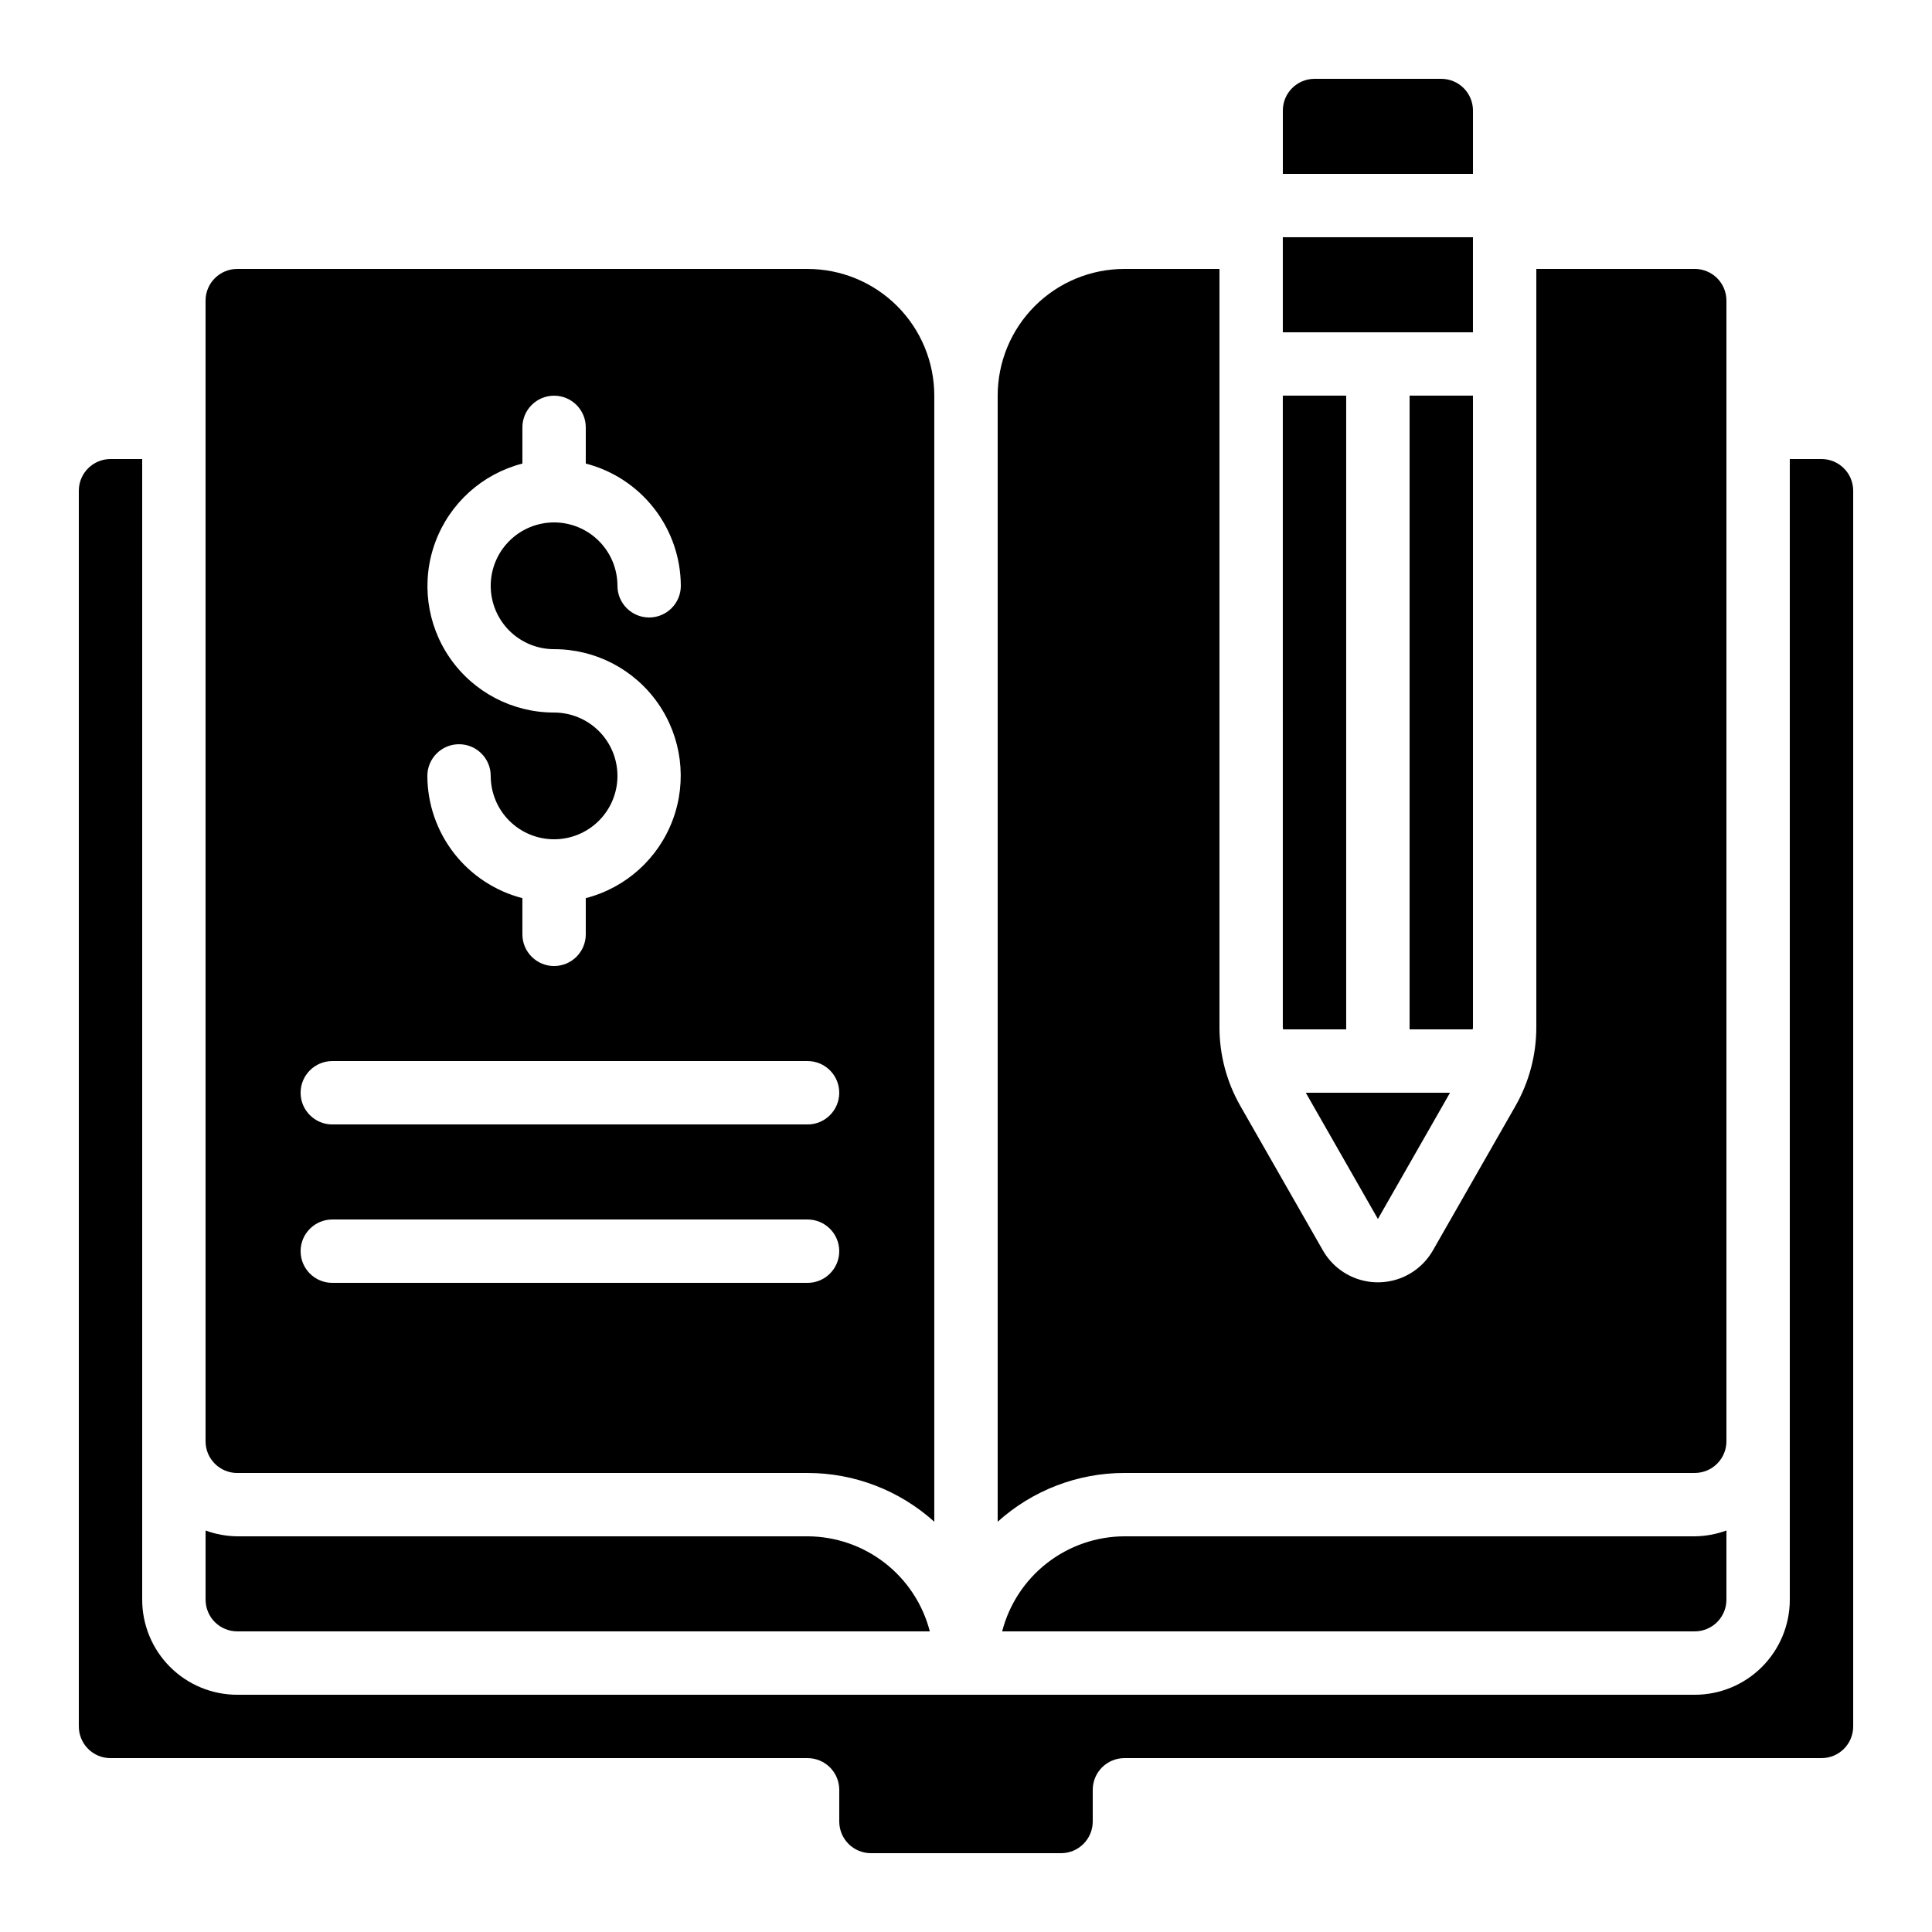
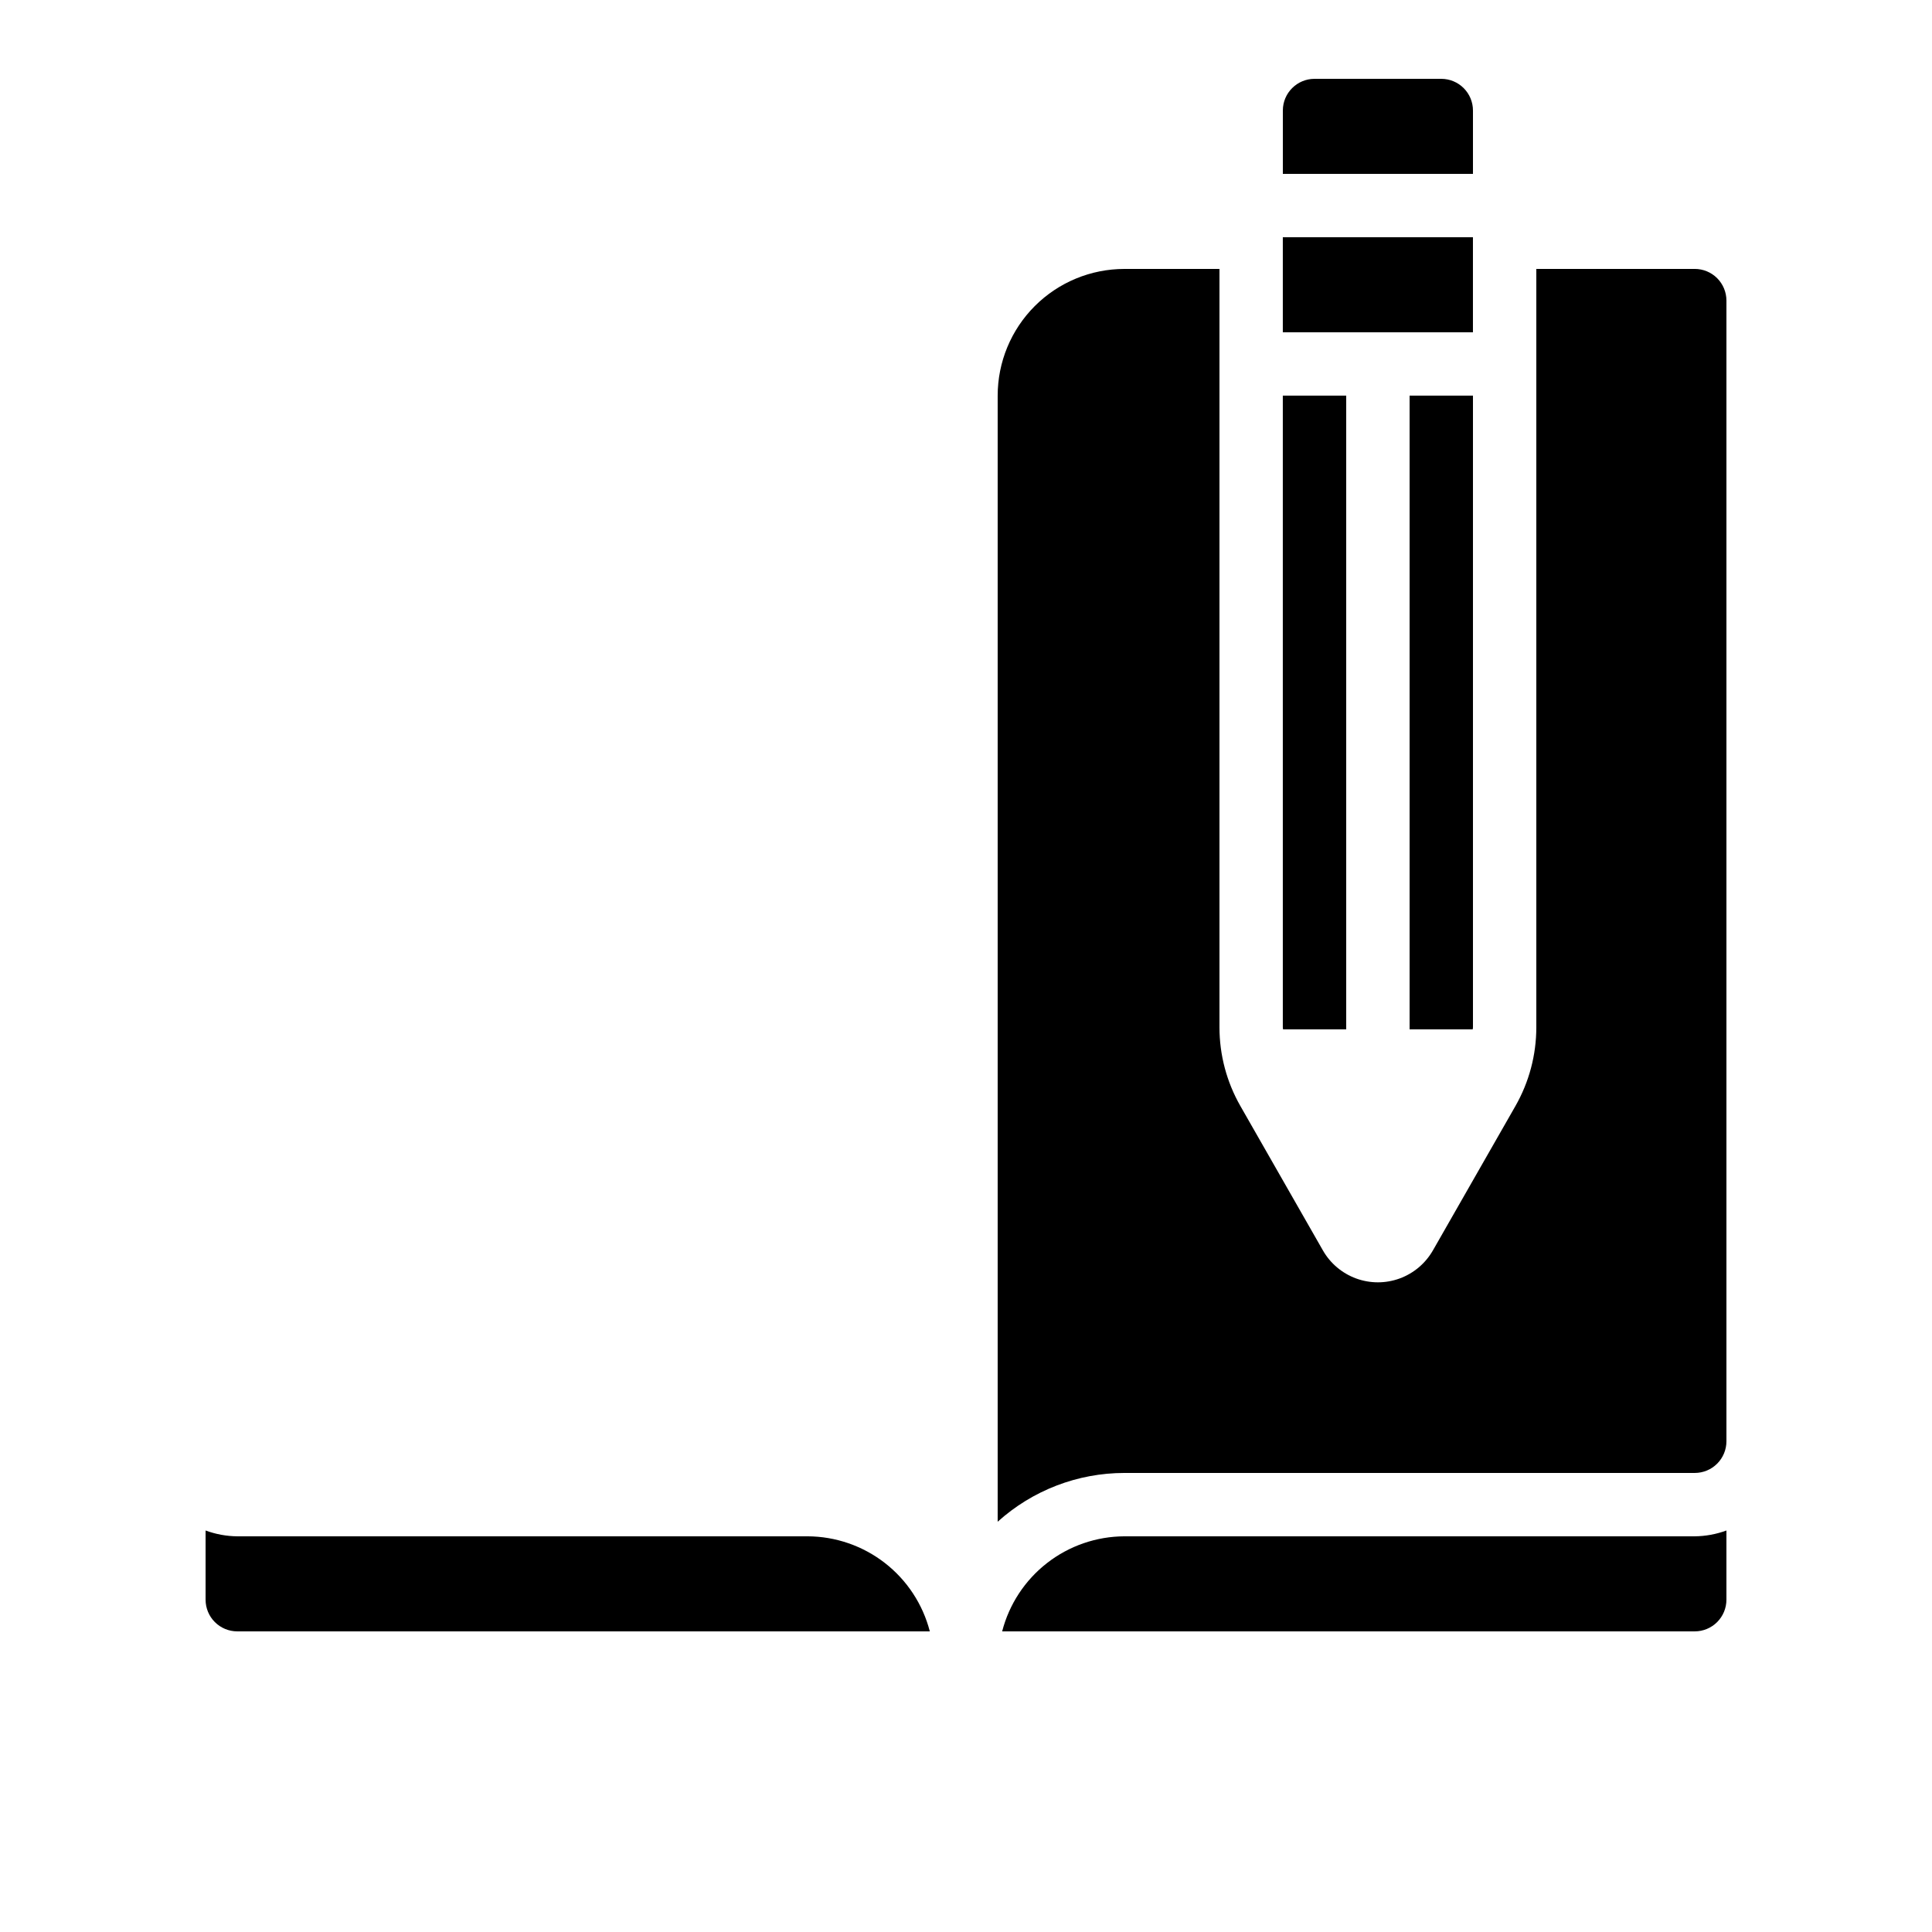
<svg xmlns="http://www.w3.org/2000/svg" fill="#000000" width="800px" height="800px" version="1.1" viewBox="144 144 512 512">
  <g>
-     <path d="m626.71 265.65h-8.395v302.29c0 6.684-2.656 13.09-7.379 17.812-4.723 4.727-11.133 7.379-17.812 7.379h-386.25c-6.68 0-13.086-2.652-17.812-7.379-4.723-4.723-7.379-11.129-7.379-17.812v-302.29h-8.395c-4.637 0-8.398 3.762-8.398 8.398v327.48c0 2.227 0.887 4.363 2.461 5.938 1.574 1.574 3.711 2.457 5.938 2.457h184.73c2.227 0 4.363 0.887 5.938 2.461 1.574 1.574 2.457 3.711 2.457 5.938v8.398-0.004c0 2.231 0.887 4.363 2.461 5.938 1.574 1.578 3.711 2.461 5.938 2.461h50.383-0.004c2.227 0 4.363-0.883 5.938-2.461 1.574-1.574 2.461-3.707 2.461-5.938v-8.395c0-4.637 3.758-8.398 8.398-8.398h184.73c2.231 0 4.363-0.883 5.938-2.457 1.578-1.574 2.461-3.711 2.461-5.938v-327.48c0-2.227-0.883-4.363-2.461-5.938-1.574-1.574-3.707-2.461-5.938-2.461z" />
    <path d="m551.14 416.27c-0.004 7.305-1.91 14.484-5.531 20.832l-21.875 38.273v-0.004c-1.969 3.441-5.09 6.074-8.812 7.438-3.723 1.359-7.805 1.359-11.527 0-3.723-1.363-6.848-3.996-8.812-7.438l-21.875-38.281c-3.621-6.34-5.531-13.52-5.535-20.82v-201h-25.188c-8.91 0-17.453 3.539-23.75 9.836-6.301 6.301-9.84 14.844-9.84 23.75v298.42c9.211-8.32 21.176-12.926 33.59-12.93h151.14c2.227 0 4.363-0.883 5.938-2.461 1.574-1.574 2.461-3.707 2.461-5.938v-302.29c0-2.227-0.887-4.363-2.461-5.938-1.574-1.574-3.711-2.457-5.938-2.457h-41.984z" />
    <path d="m534.35 173.29c0-2.227-0.883-4.363-2.461-5.938-1.574-1.574-3.707-2.461-5.938-2.461h-33.586c-4.637 0-8.398 3.762-8.398 8.398v16.793h50.383z" />
    <path d="m206.87 576.33h183.54c-1.855-7.188-6.043-13.559-11.902-18.117-5.863-4.559-13.07-7.047-20.492-7.074h-151.14c-2.867-0.027-5.707-0.551-8.395-1.543v18.336c0 2.227 0.883 4.363 2.457 5.938 1.574 1.574 3.711 2.461 5.938 2.461z" />
    <path d="m441.98 551.14c-7.426 0.027-14.633 2.516-20.492 7.074-5.863 4.559-10.047 10.93-11.906 18.117h183.54c2.227 0 4.363-0.887 5.938-2.461 1.574-1.574 2.461-3.711 2.461-5.938v-18.336c-2.691 0.992-5.531 1.516-8.398 1.543z" />
    <path d="m483.96 206.87h50.383v25.191h-50.383z" />
    <path d="m483.96 416.27c0 0.176 0.066 0.344 0.066 0.52h16.73v-167.94h-16.797z" />
    <path d="m534.35 416.27v-167.42h-16.793v167.94h16.727c0-0.176 0.066-0.344 0.066-0.52z" />
-     <path d="m509.16 467.04 19.113-33.453h-38.223z" />
-     <path d="m206.87 534.35h151.14c12.41 0.004 24.379 4.609 33.586 12.93v-298.42c0-8.906-3.539-17.449-9.836-23.75-6.301-6.297-14.844-9.836-23.75-9.836h-151.14c-4.637 0-8.395 3.758-8.395 8.395v302.29c0 2.231 0.883 4.363 2.457 5.938 1.574 1.578 3.711 2.461 5.938 2.461zm83.969-201.52c-10.98 0.012-21.27-5.352-27.547-14.363-6.277-9.008-7.742-20.52-3.922-30.816 3.82-10.293 12.438-18.066 23.07-20.805v-9.586c0-4.641 3.762-8.398 8.398-8.398 4.637 0 8.398 3.758 8.398 8.398v9.59-0.004c7.188 1.859 13.559 6.043 18.117 11.906 4.559 5.859 7.043 13.066 7.07 20.492 0 4.637-3.758 8.395-8.395 8.395s-8.398-3.758-8.398-8.395c0-4.457-1.77-8.727-4.918-11.875-3.148-3.152-7.422-4.922-11.875-4.922s-8.727 1.77-11.875 4.922c-3.148 3.148-4.918 7.418-4.918 11.875 0 4.453 1.77 8.723 4.918 11.875 3.148 3.148 7.422 4.918 11.875 4.918 10.98-0.016 21.27 5.352 27.547 14.359 6.277 9.012 7.742 20.523 3.922 30.82-3.82 10.293-12.438 18.066-23.07 20.801v9.59c0 4.637-3.762 8.398-8.398 8.398-4.637 0-8.398-3.762-8.398-8.398v-9.59c-7.188-1.855-13.559-6.043-18.117-11.902-4.559-5.859-7.043-13.066-7.07-20.492 0-4.637 3.758-8.395 8.395-8.395 4.637 0 8.398 3.758 8.398 8.395 0 4.453 1.77 8.727 4.918 11.875 3.148 3.148 7.422 4.918 11.875 4.918s8.727-1.77 11.875-4.918c3.148-3.148 4.918-7.422 4.918-11.875 0-4.453-1.77-8.727-4.918-11.875-3.148-3.148-7.422-4.918-11.875-4.918zm-58.777 92.363h125.95c4.637 0 8.395 3.762 8.395 8.398 0 4.637-3.758 8.398-8.395 8.398h-125.95c-4.637 0-8.398-3.762-8.398-8.398 0-4.637 3.762-8.398 8.398-8.398zm0 41.984h125.95c4.637 0 8.395 3.762 8.395 8.398 0 4.637-3.758 8.395-8.395 8.395h-125.95c-4.637 0-8.398-3.758-8.398-8.395 0-4.637 3.762-8.398 8.398-8.398z" />
  </g>
</svg>